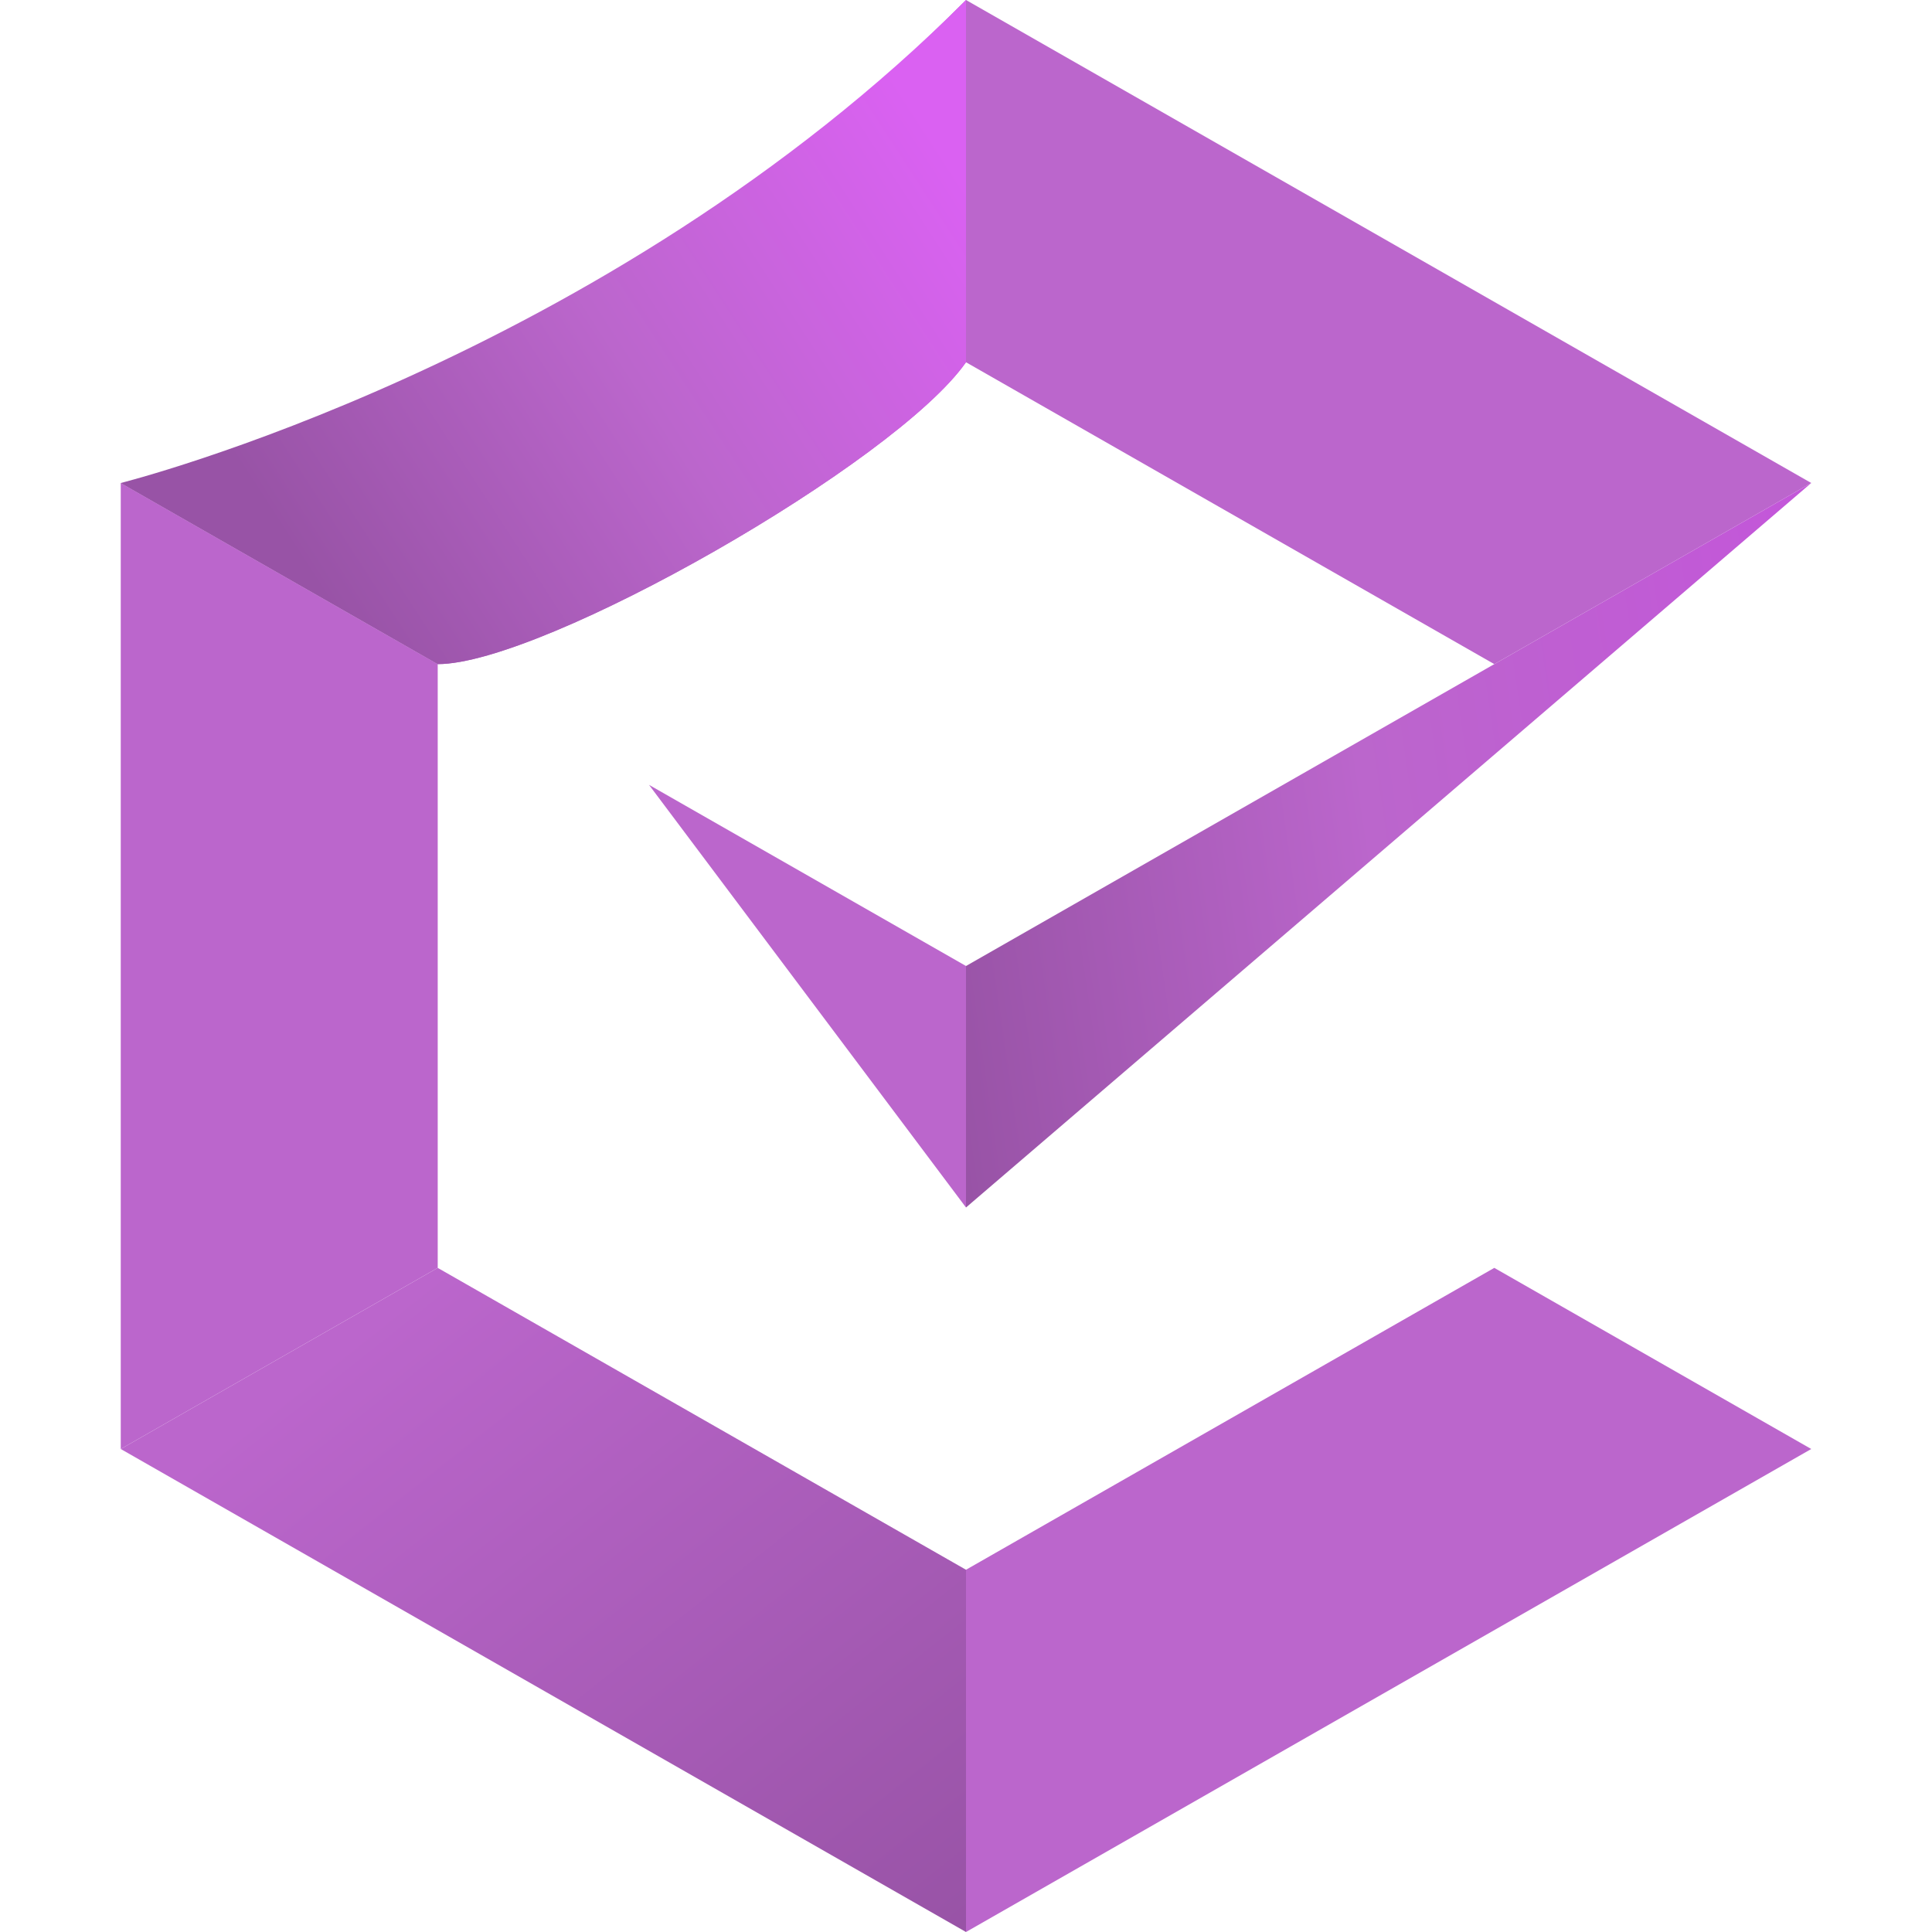
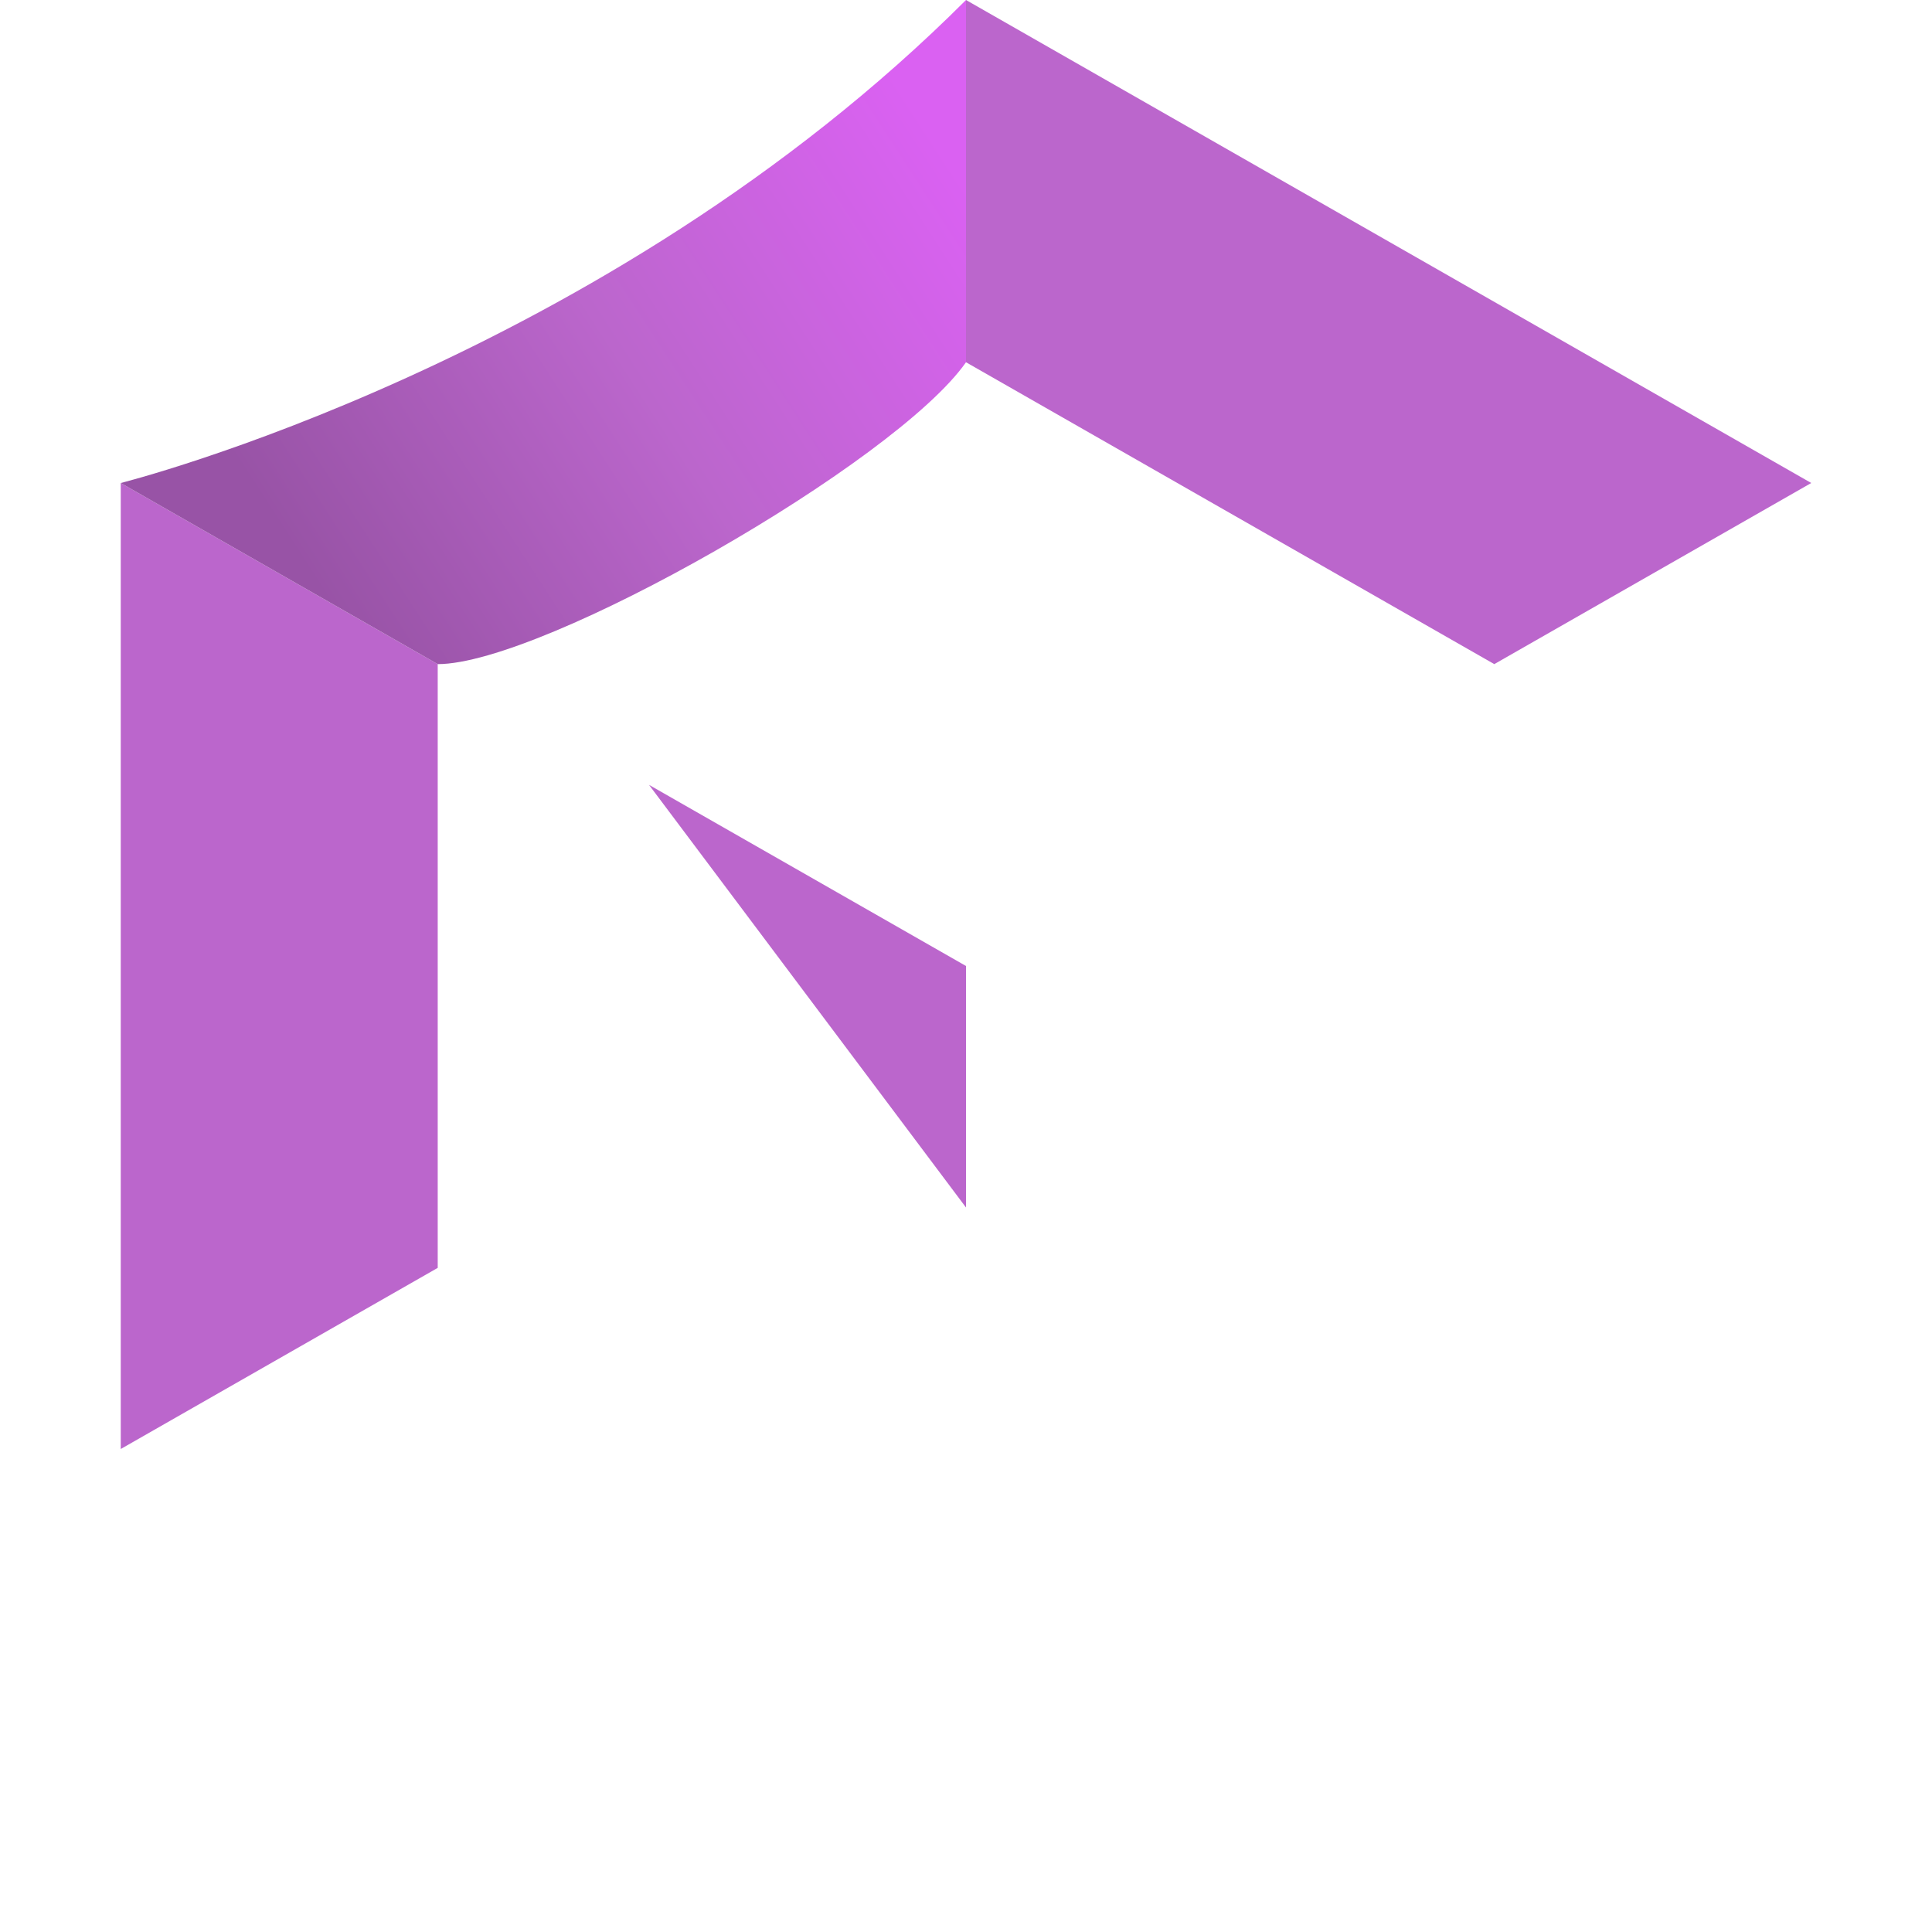
<svg xmlns="http://www.w3.org/2000/svg" width="48" height="48" viewBox="0 0 48 48" fill="none">
  <path d="M3 12V36L10.875 31.5V16.5L3 12Z" fill="#BB66CC" />
-   <path d="M24 0C12 12 3 12 3 12L10.875 16.5C13.5 16.5 22.25 11.5 24 9V0Z" fill="#BB66CC" />
  <path d="M45 12L24 0V9L37.125 16.5L45 12Z" fill="#BB66CC" />
-   <path d="M24 48L45 36L37.125 31.5L30.562 35.25L24 39V48Z" fill="#BB66CC" />
-   <path d="M3 36L24 48V39L10.875 31.5L3 36Z" fill="url(#paint0_linear_8327_105771)" />
-   <path d="M45 12L37.125 16.5L24 24V30L45 12Z" fill="url(#paint1_linear_8327_105771)" />
  <path d="M24 24L16.125 19.5L24 30V24Z" fill="#BB66CC" />
  <path d="M3 12C3 12 15 9 24 0V9C22.25 11.5 13.5 16.5 10.875 16.5L3 12Z" fill="url(#paint2_linear_8327_105771)" />
  <defs>
    <linearGradient id="paint0_linear_8327_105771" x1="10.916" y1="31.5" x2="24" y2="48" gradientUnits="userSpaceOnUse">
      <stop stop-color="#BB66CC" />
      <stop offset="1" stop-color="#9853A6" />
    </linearGradient>
    <linearGradient id="paint1_linear_8327_105771" x1="45" y1="18" x2="22.799" y2="21.222" gradientUnits="userSpaceOnUse">
      <stop stop-color="#C357D9" />
      <stop offset="0.5" stop-color="#BB66CC" />
      <stop offset="1" stop-color="#9853A6" />
    </linearGradient>
    <linearGradient id="paint2_linear_8327_105771" x1="24" y1="4.641" x2="8.099" y2="14.942" gradientUnits="userSpaceOnUse">
      <stop stop-color="#DA61F2" />
      <stop offset="0.5" stop-color="#BB66CC" />
      <stop offset="1" stop-color="#9853A6" />
    </linearGradient>
  </defs>
</svg>